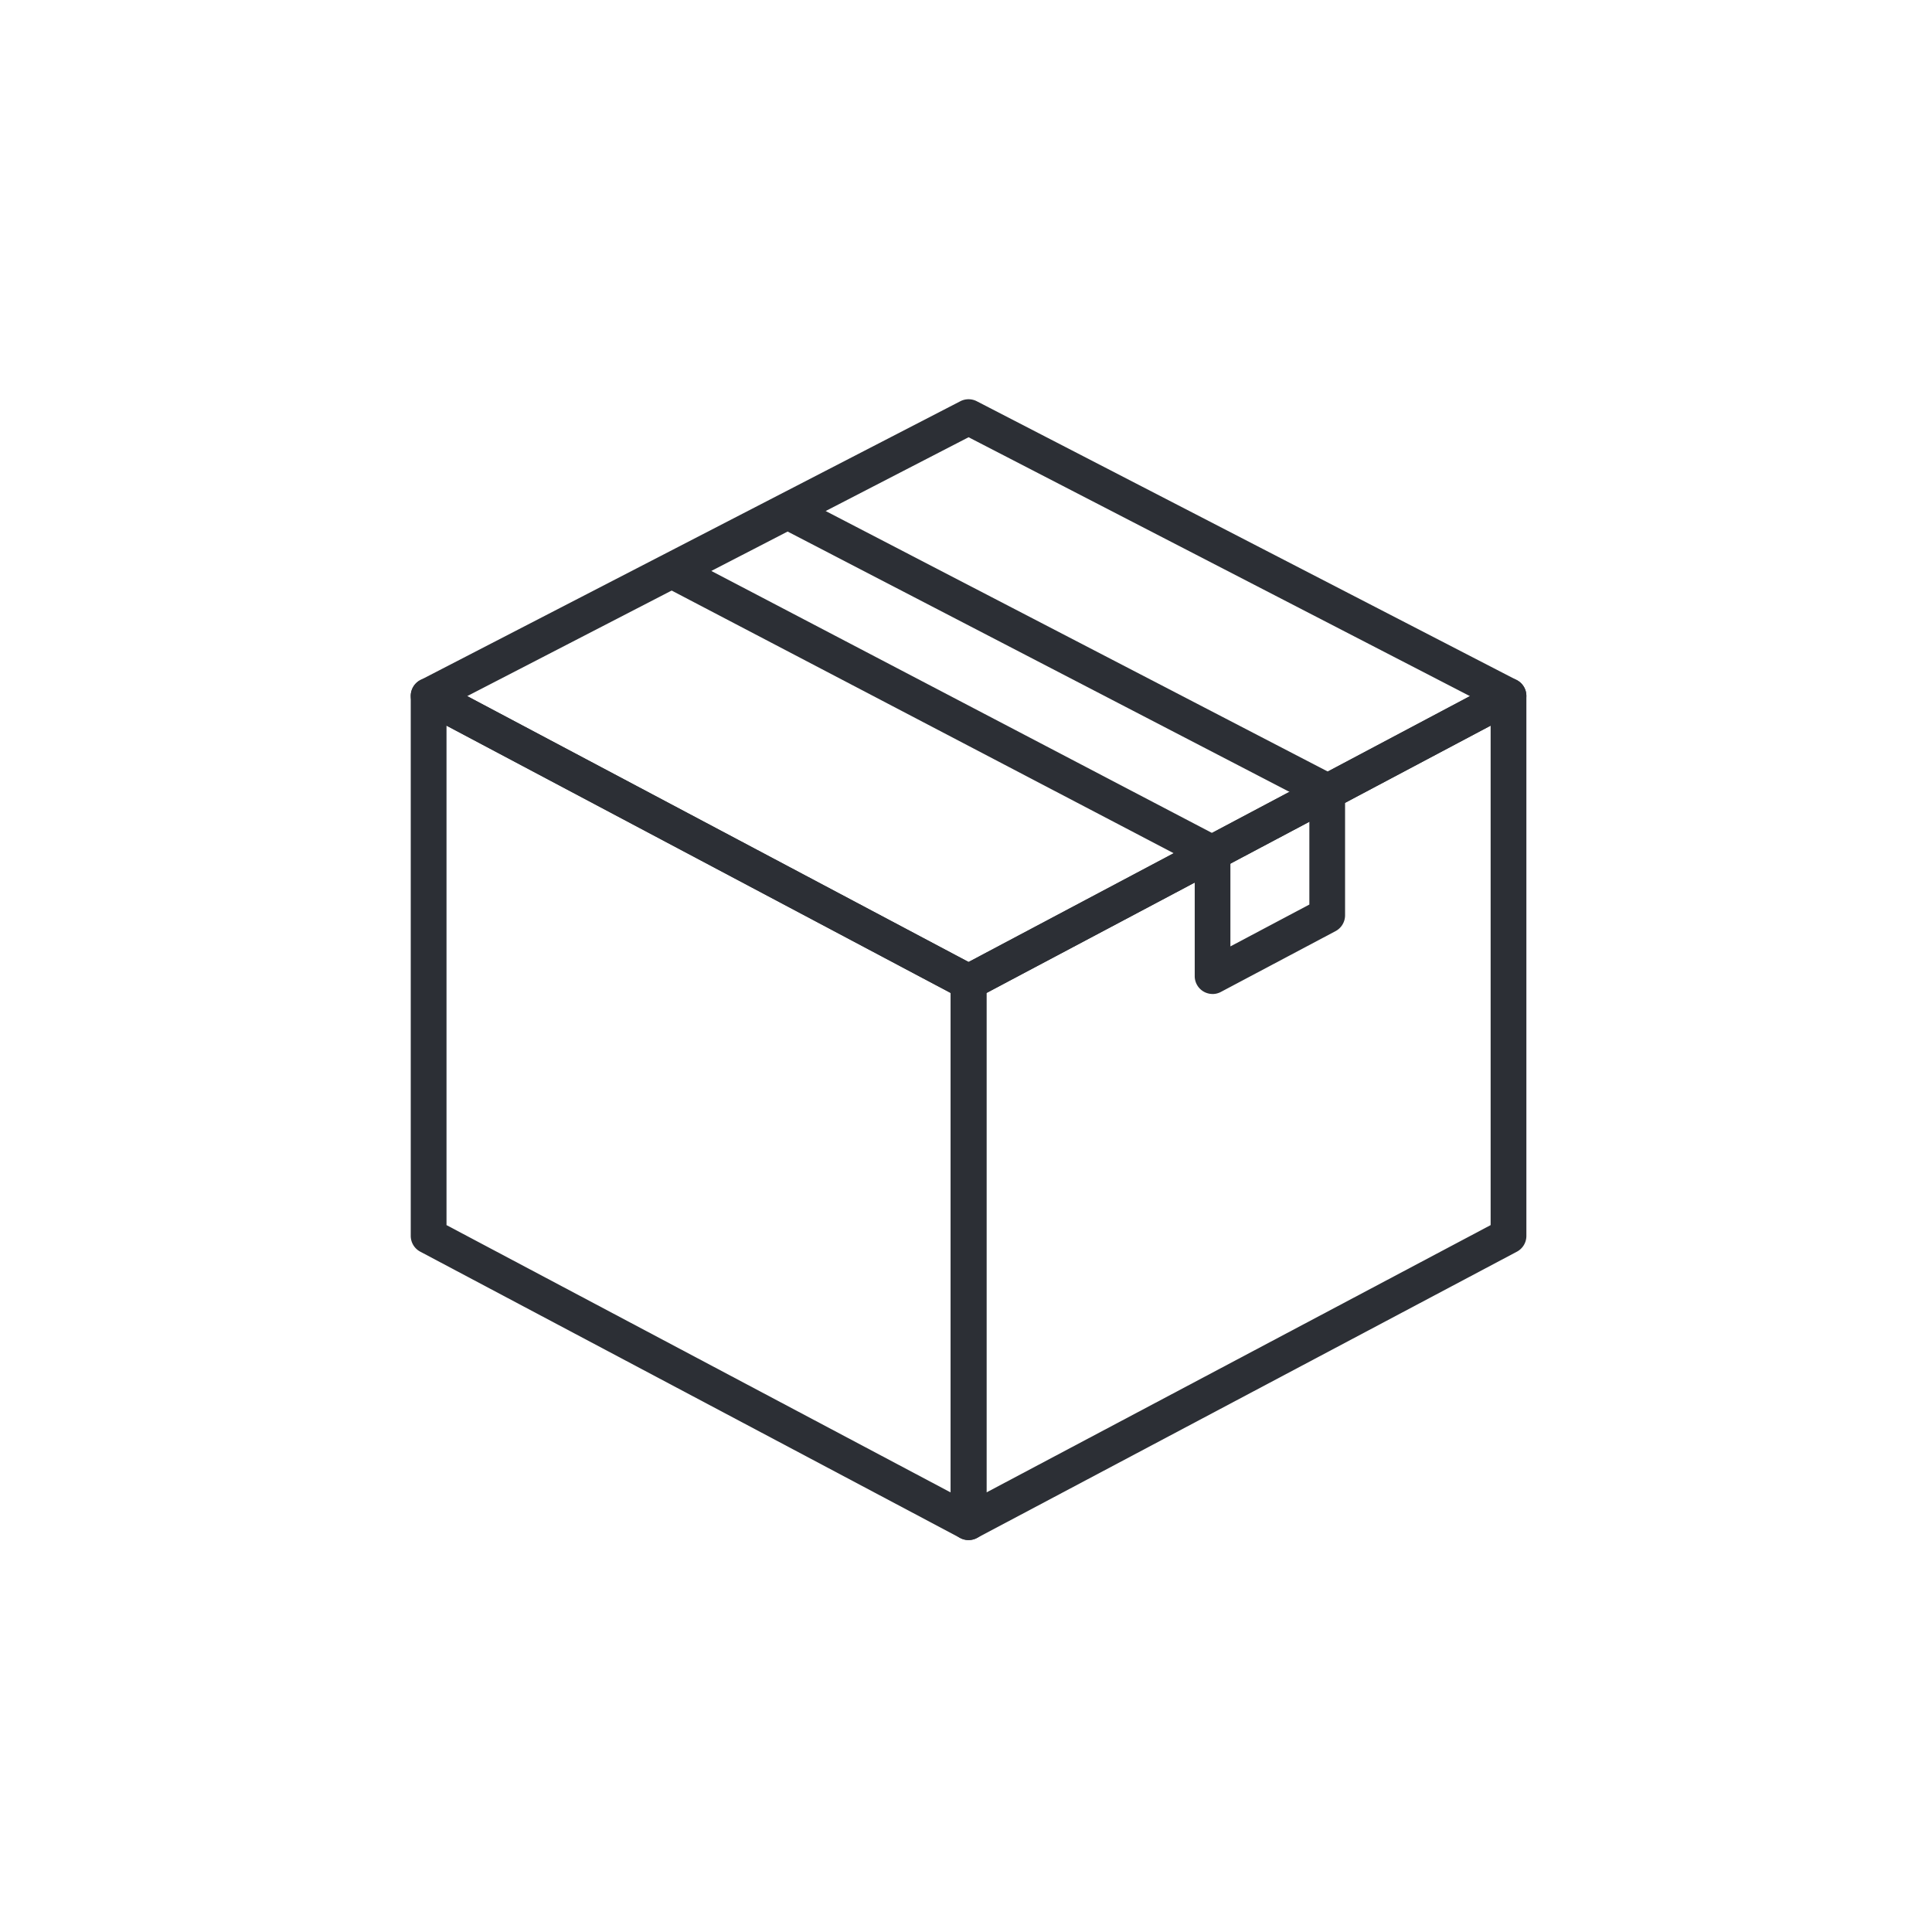
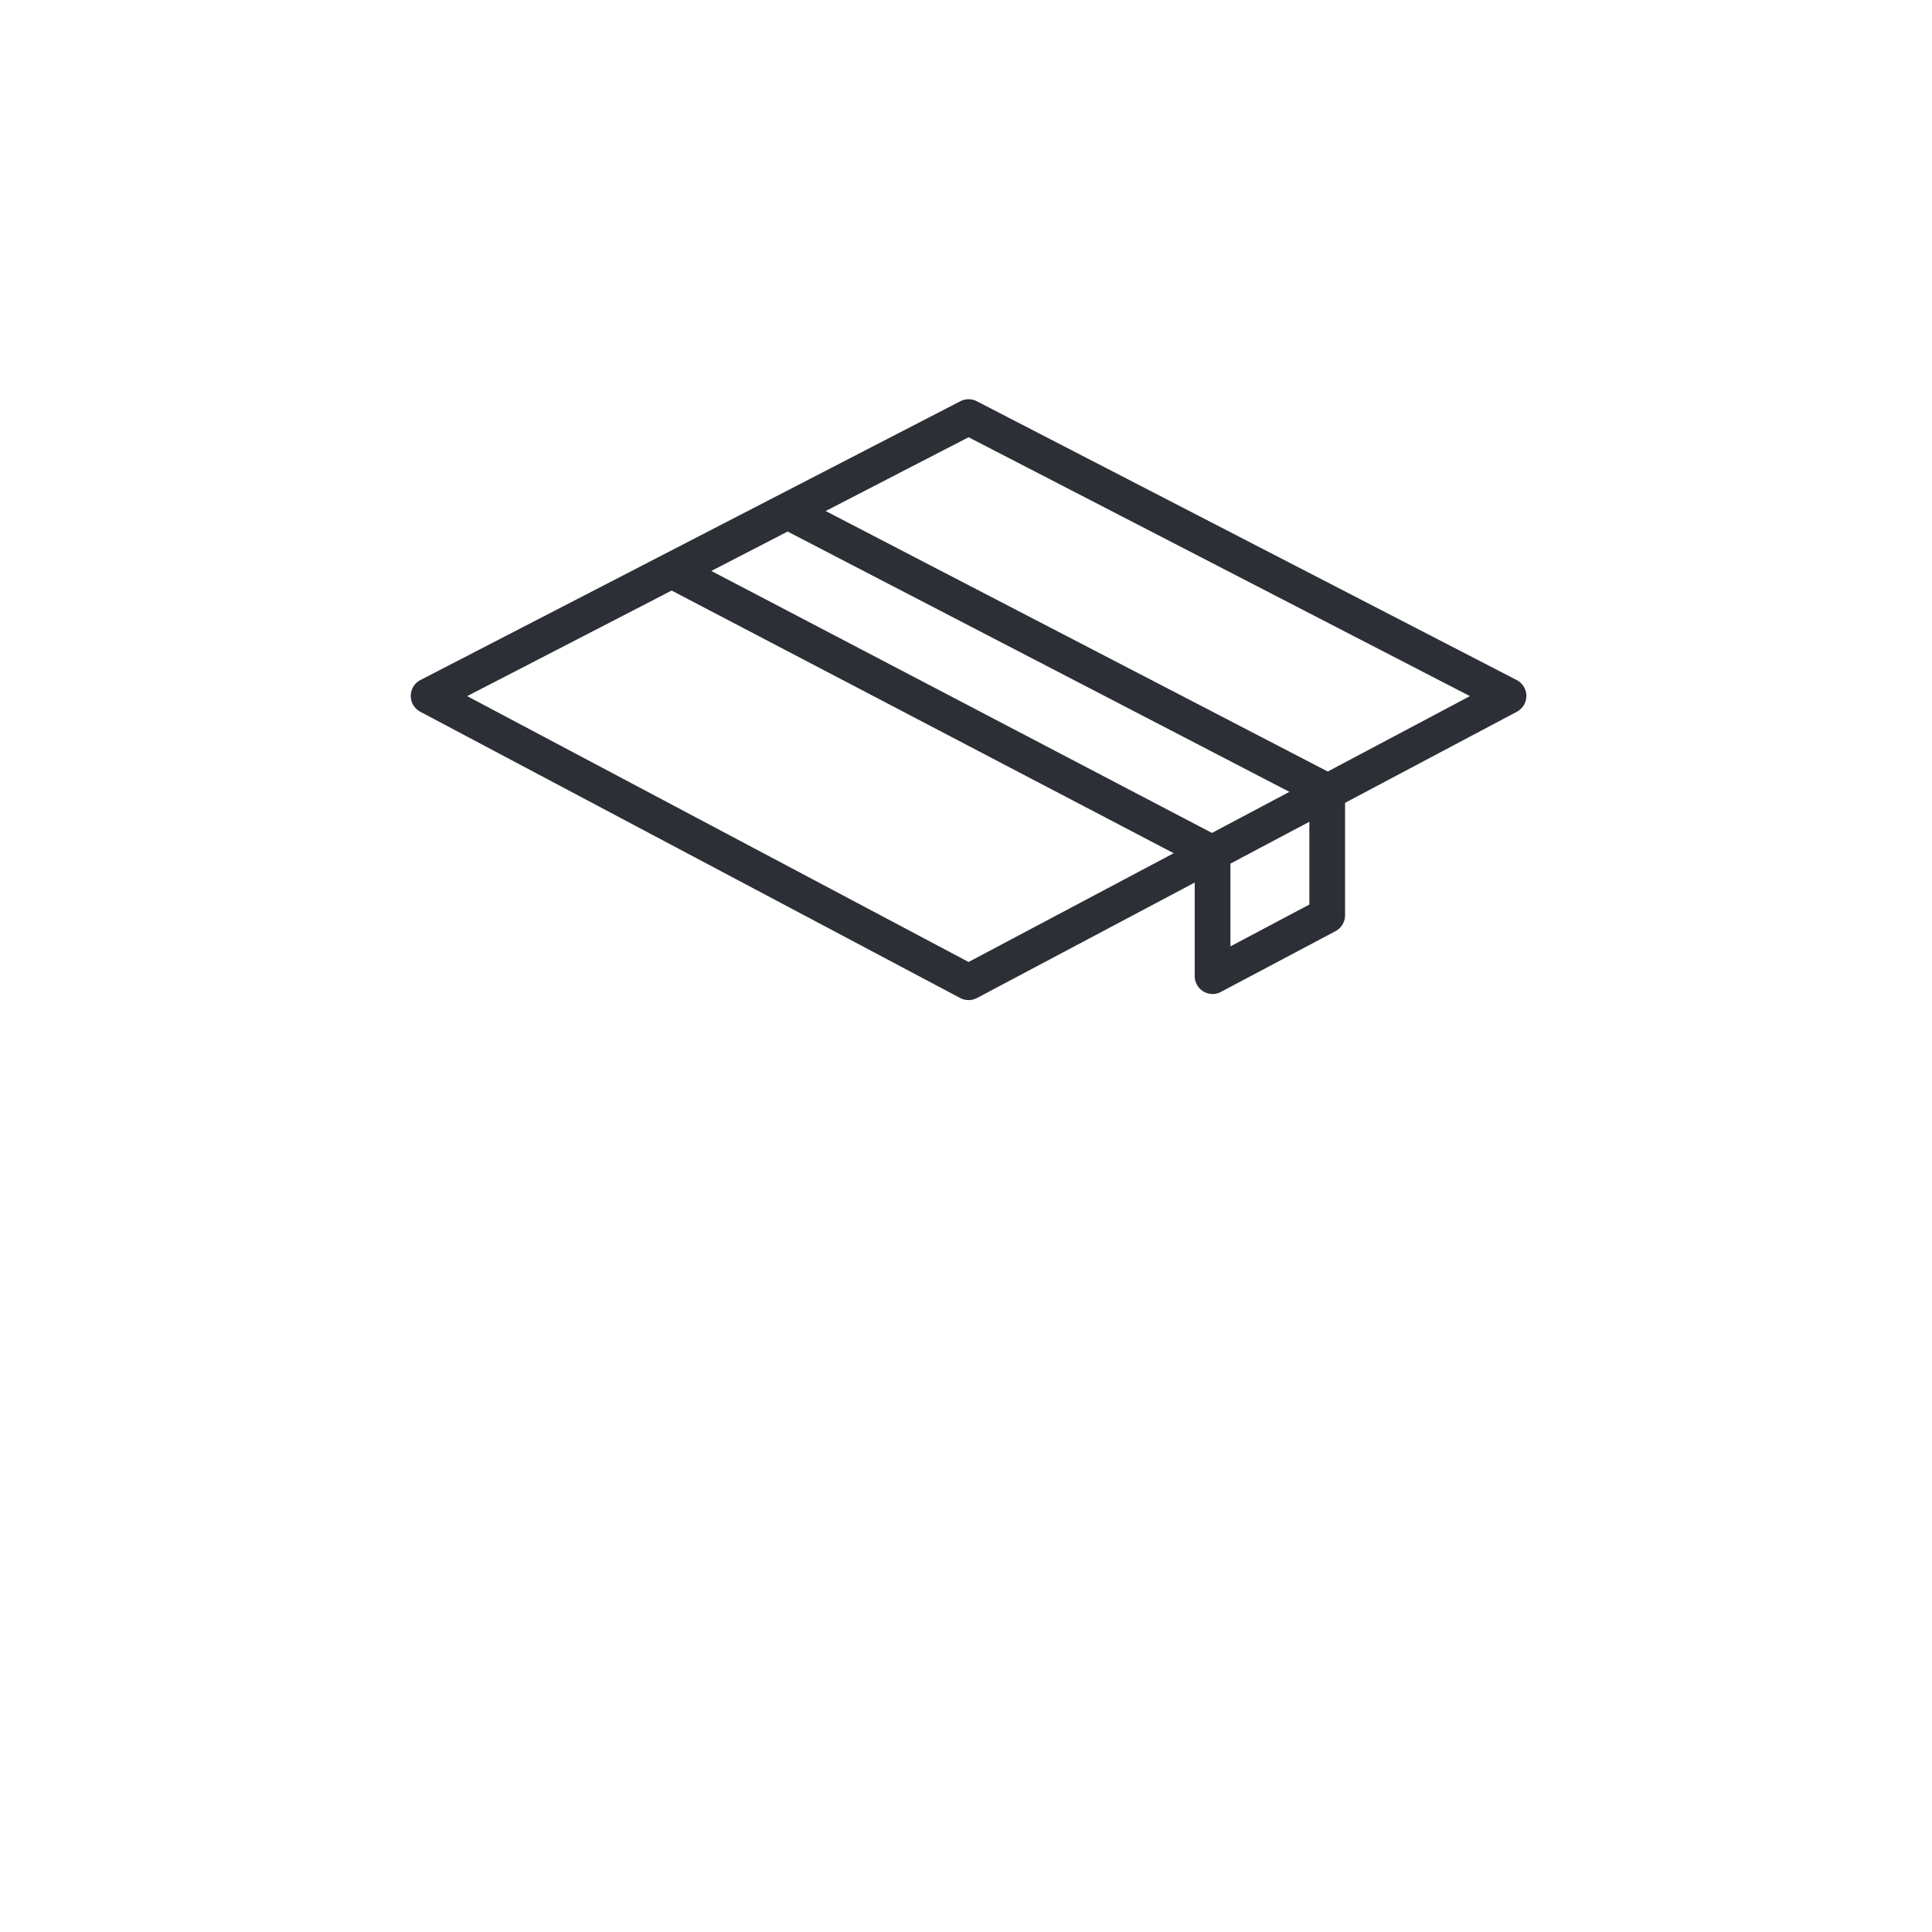
<svg xmlns="http://www.w3.org/2000/svg" width="150" height="150" viewBox="0 0 150 150">
  <defs>
    <clipPath id="clip-path">
      <rect id="長方形_4243" data-name="長方形 4243" width="150" height="150" transform="translate(1634 2723)" fill="#fff" stroke="#707070" stroke-width="1" />
    </clipPath>
    <clipPath id="clip-path-2">
      <rect id="長方形_4242" data-name="長方形 4242" width="86.62" height="88.57" fill="none" />
    </clipPath>
  </defs>
  <g id="マスクグループ_66" data-name="マスクグループ 66" transform="translate(-1634 -2723)" clip-path="url(#clip-path)">
    <g id="グループ_2744" data-name="グループ 2744" transform="translate(1665.89 2753.999)">
      <g id="グループ_2742" data-name="グループ 2742" transform="translate(0 0.001)" clip-path="url(#clip-path-2)">
-         <path id="パス_10969" data-name="パス 10969" d="M43.31,76.38a1.394,1.394,0,0,1-.65-.16L.737,53.989A1.387,1.387,0,0,1,0,52.764V10.842A1.391,1.391,0,0,1,2.04,9.614L43.96,31.845A1.385,1.385,0,0,1,44.7,33.07V74.992a1.385,1.385,0,0,1-1.39,1.387M2.777,51.928,41.922,72.685V33.906L2.777,13.149Z" transform="translate(0 12.189)" fill="#2c2f35" />
-         <path id="パス_10970" data-name="パス 10970" d="M19.7,76.382a1.39,1.39,0,0,1-1.39-1.39V33.072a1.386,1.386,0,0,1,.739-1.227L60.97,9.617a1.387,1.387,0,0,1,2.038,1.225V52.764a1.384,1.384,0,0,1-.737,1.227L20.35,76.219a1.4,1.4,0,0,1-.65.163m1.387-42.474V72.684L60.232,51.928V13.149ZM61.62,52.764h0Z" transform="translate(23.61 12.189)" fill="#2c2f35" />
        <path id="パス_10971" data-name="パス 10971" d="M43.31,46.648a1.4,1.4,0,0,1-.652-.16L.737,24.26A1.39,1.39,0,0,1,.751,21.8L42.671.154a1.393,1.393,0,0,1,1.275,0L85.866,21.8a1.39,1.39,0,0,1,.014,2.461L43.96,46.488a1.394,1.394,0,0,1-.65.16M4.382,23.049,43.31,43.69,82.235,23.049,43.31,2.949Z" transform="translate(0 -0.002)" fill="#2c2f35" />
        <path id="パス_10972" data-name="パス 10972" d="M51.583,42.051A1.387,1.387,0,0,1,50.2,40.663V31.975L9.017,10.429a1.389,1.389,0,0,1,.007-2.463l8.933-4.613a1.393,1.393,0,0,1,1.275,0l41.89,21.734a1.387,1.387,0,0,1,.751,1.232v9.625a1.393,1.393,0,0,1-.74,1.227l-8.9,4.719a1.362,1.362,0,0,1-.65.163M12.671,9.206l39.555,20.7a1.384,1.384,0,0,1,.744,1.229v7.221L59.1,35.107V27.16L18.592,6.147Z" transform="translate(10.668 4.122)" fill="#2c2f35" />
      </g>
    </g>
  </g>
</svg>